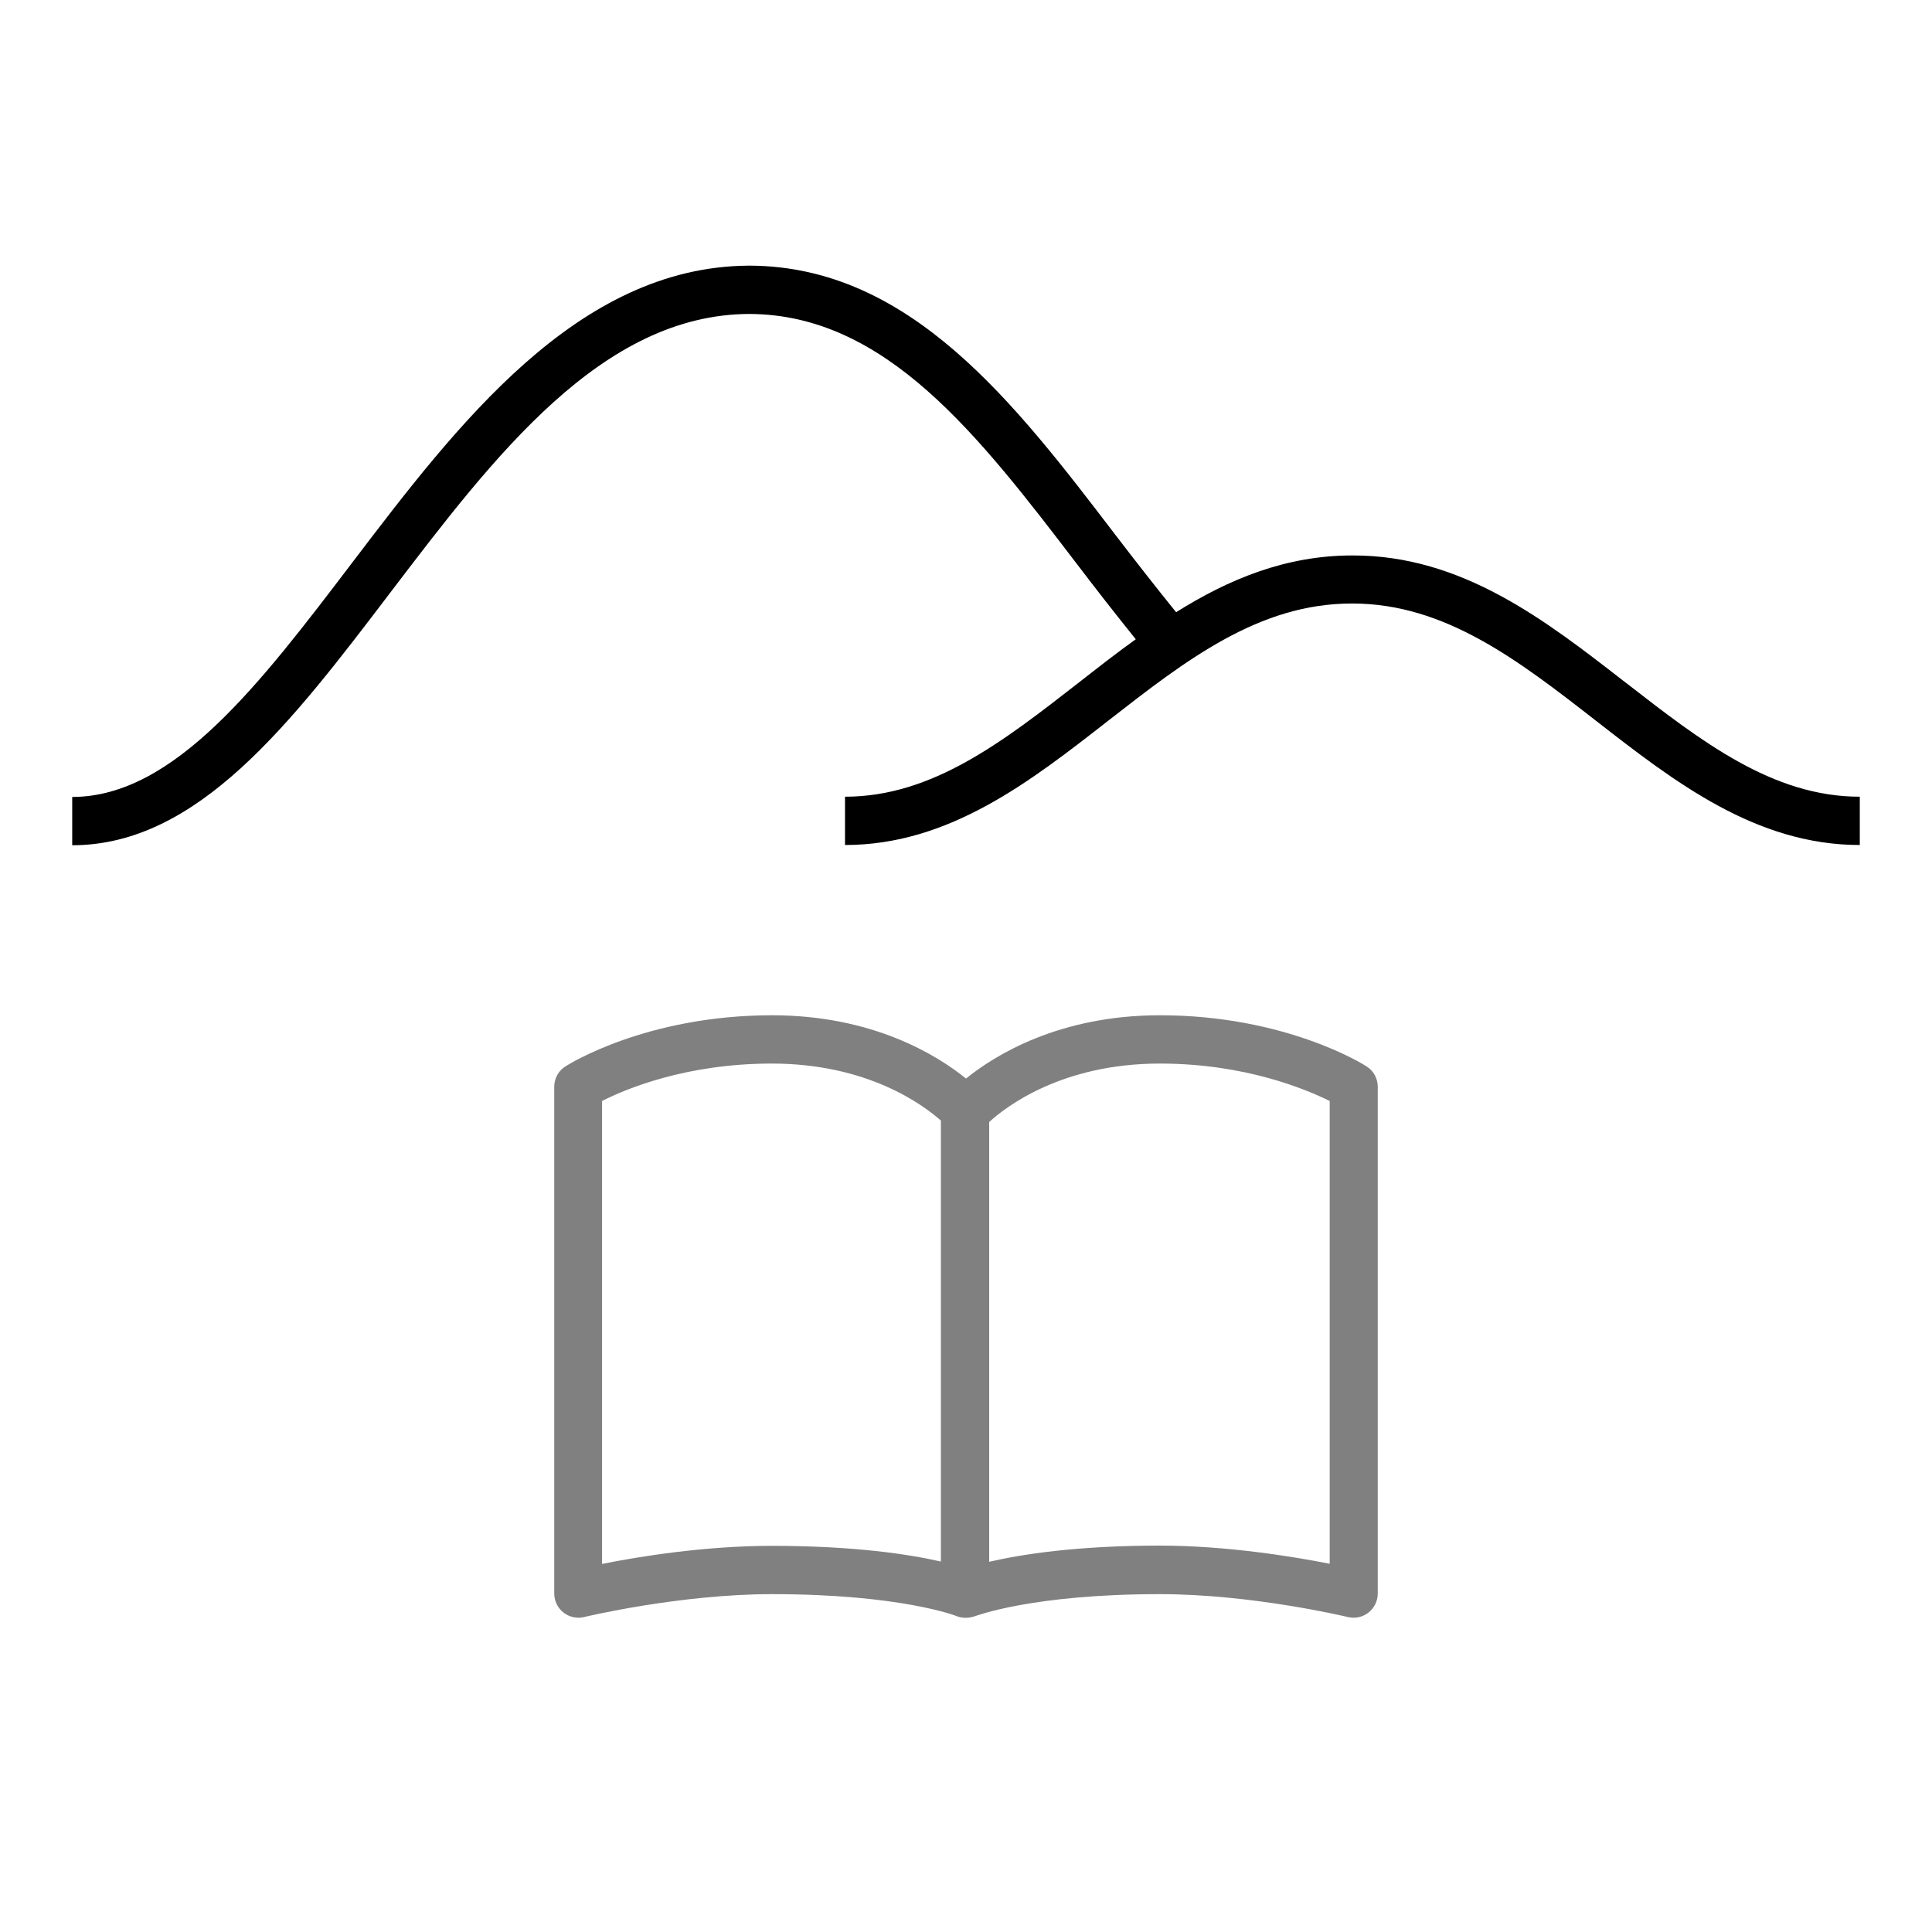
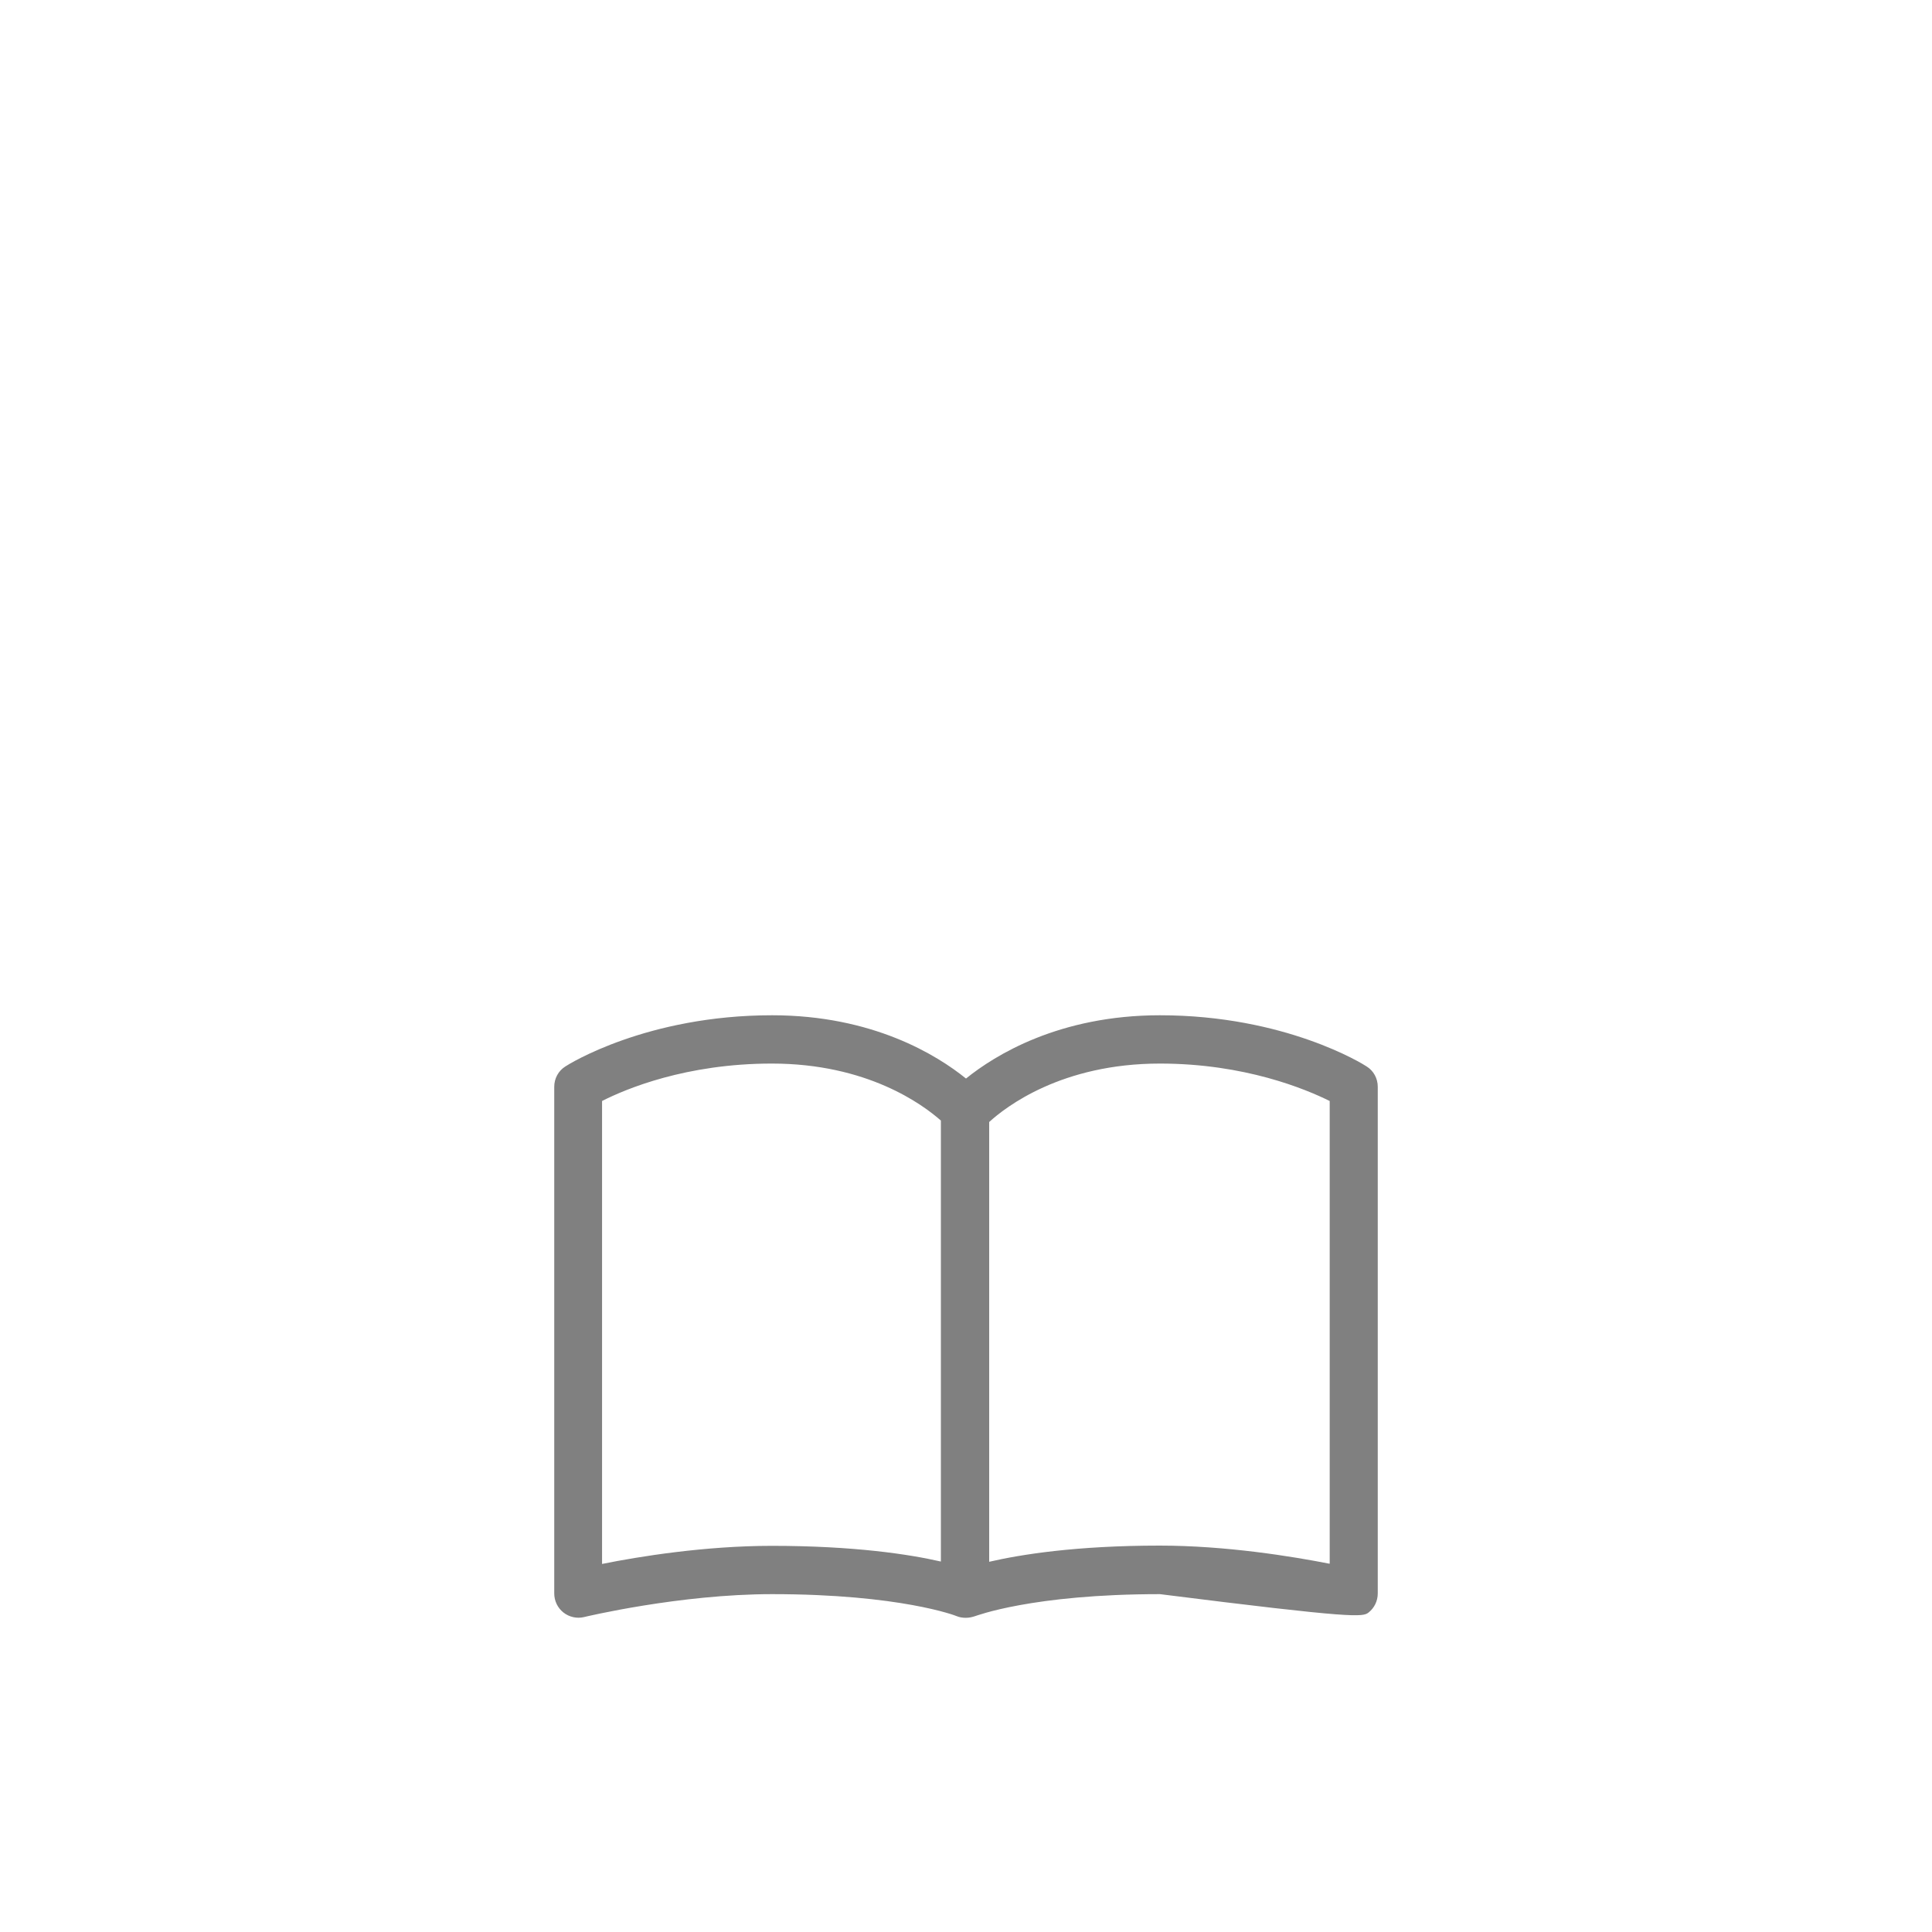
<svg xmlns="http://www.w3.org/2000/svg" width="80" height="80" viewBox="0 0 80 80" fill="none">
  <g clip-path="url(#clip0_7830_4033)">
-     <path d="M56.59 44.16C56.46 44.07 53.22 42.04 48.03 42.04C43.86 42.04 41.2 43.69 40 44.66C38.8 43.69 36.14 42.04 31.97 42.04C26.78 42.04 23.54 44.07 23.41 44.16C23.12 44.34 22.95 44.66 22.95 45V65.98C22.95 66.29 23.09 66.58 23.33 66.77C23.57 66.96 23.89 67.03 24.18 66.96C24.22 66.95 28.14 66.01 31.97 66.01C37.28 66.01 39.6 66.91 39.61 66.92C39.73 66.97 39.86 66.99 39.99 66.99H40C40.13 66.99 40.26 66.96 40.38 66.92C40.4 66.92 42.72 66.01 48.03 66.01C51.86 66.01 55.78 66.95 55.82 66.96C56.12 67.03 56.43 66.96 56.67 66.77C56.91 66.58 57.05 66.29 57.05 65.98V45C57.05 44.66 56.88 44.34 56.59 44.16ZM24.93 64.75V45.59C25.91 45.09 28.41 44.04 31.96 44.04C35.91 44.04 38.2 45.73 38.96 46.4V64.66C37.65 64.36 35.37 64.01 31.96 64.01C29.2 64.01 26.46 64.45 24.93 64.76V64.75ZM55.05 64.75C53.52 64.45 50.78 64 48.02 64C44.55 64 42.26 64.37 40.96 64.67V46.46C41.64 45.84 43.95 44.04 48.03 44.04C51.55 44.04 54.07 45.1 55.06 45.59V64.74L55.05 64.75Z" fill="#808080" />
-     <path d="M67.32 28.27C63.99 25.68 60.54 22.99 56 23C53.23 23 50.87 23.99 48.7 25.35C47.85 24.3 47 23.21 46.18 22.14C42.01 16.68 37.7 11.04 31.07 11H30.99C23.9 11.05 18.94 17.57 14.56 23.33C10.78 28.3 7.21 33 2.99 33V35C8.2 35 12.07 29.92 16.16 24.54C20.47 18.88 24.92 13.02 31.03 13C36.69 13.02 40.53 18.04 44.59 23.35C45.38 24.39 46.2 25.44 47.03 26.47C46.22 27.05 45.43 27.67 44.65 28.28C41.54 30.7 38.61 32.99 34.99 32.99V34.99C39.29 34.99 42.64 32.38 45.88 29.85C49.09 27.35 52.12 24.98 56 24.99C59.83 24.99 62.87 27.34 66.08 29.84C69.33 32.37 72.7 34.99 77.01 34.99V32.99C73.39 32.99 70.44 30.69 67.31 28.26L67.32 28.27Z" fill="black" />
+     <path d="M56.59 44.16C56.46 44.07 53.22 42.04 48.03 42.04C43.86 42.04 41.2 43.69 40 44.66C38.8 43.69 36.14 42.04 31.97 42.04C26.78 42.04 23.54 44.07 23.41 44.16C23.12 44.34 22.95 44.66 22.95 45V65.98C22.95 66.29 23.09 66.58 23.33 66.77C23.57 66.96 23.89 67.03 24.18 66.96C24.22 66.95 28.14 66.01 31.97 66.01C37.28 66.01 39.6 66.91 39.61 66.92C39.73 66.97 39.86 66.99 39.99 66.99H40C40.13 66.99 40.26 66.96 40.38 66.92C40.4 66.92 42.72 66.01 48.03 66.01C56.12 67.03 56.43 66.96 56.67 66.77C56.91 66.58 57.05 66.29 57.05 65.98V45C57.05 44.66 56.88 44.34 56.59 44.16ZM24.93 64.75V45.59C25.91 45.09 28.41 44.04 31.96 44.04C35.91 44.04 38.2 45.73 38.96 46.4V64.66C37.65 64.36 35.37 64.01 31.96 64.01C29.2 64.01 26.46 64.45 24.93 64.76V64.75ZM55.05 64.75C53.52 64.45 50.78 64 48.02 64C44.55 64 42.26 64.37 40.96 64.67V46.46C41.64 45.84 43.95 44.04 48.03 44.04C51.55 44.04 54.07 45.1 55.06 45.59V64.74L55.05 64.75Z" fill="#808080" />
  </g>
  <defs>
    <clipPath id="clip0_7830_4033">
      <rect width="80" height="80" fill="white" />
    </clipPath>
  </defs>
</svg>